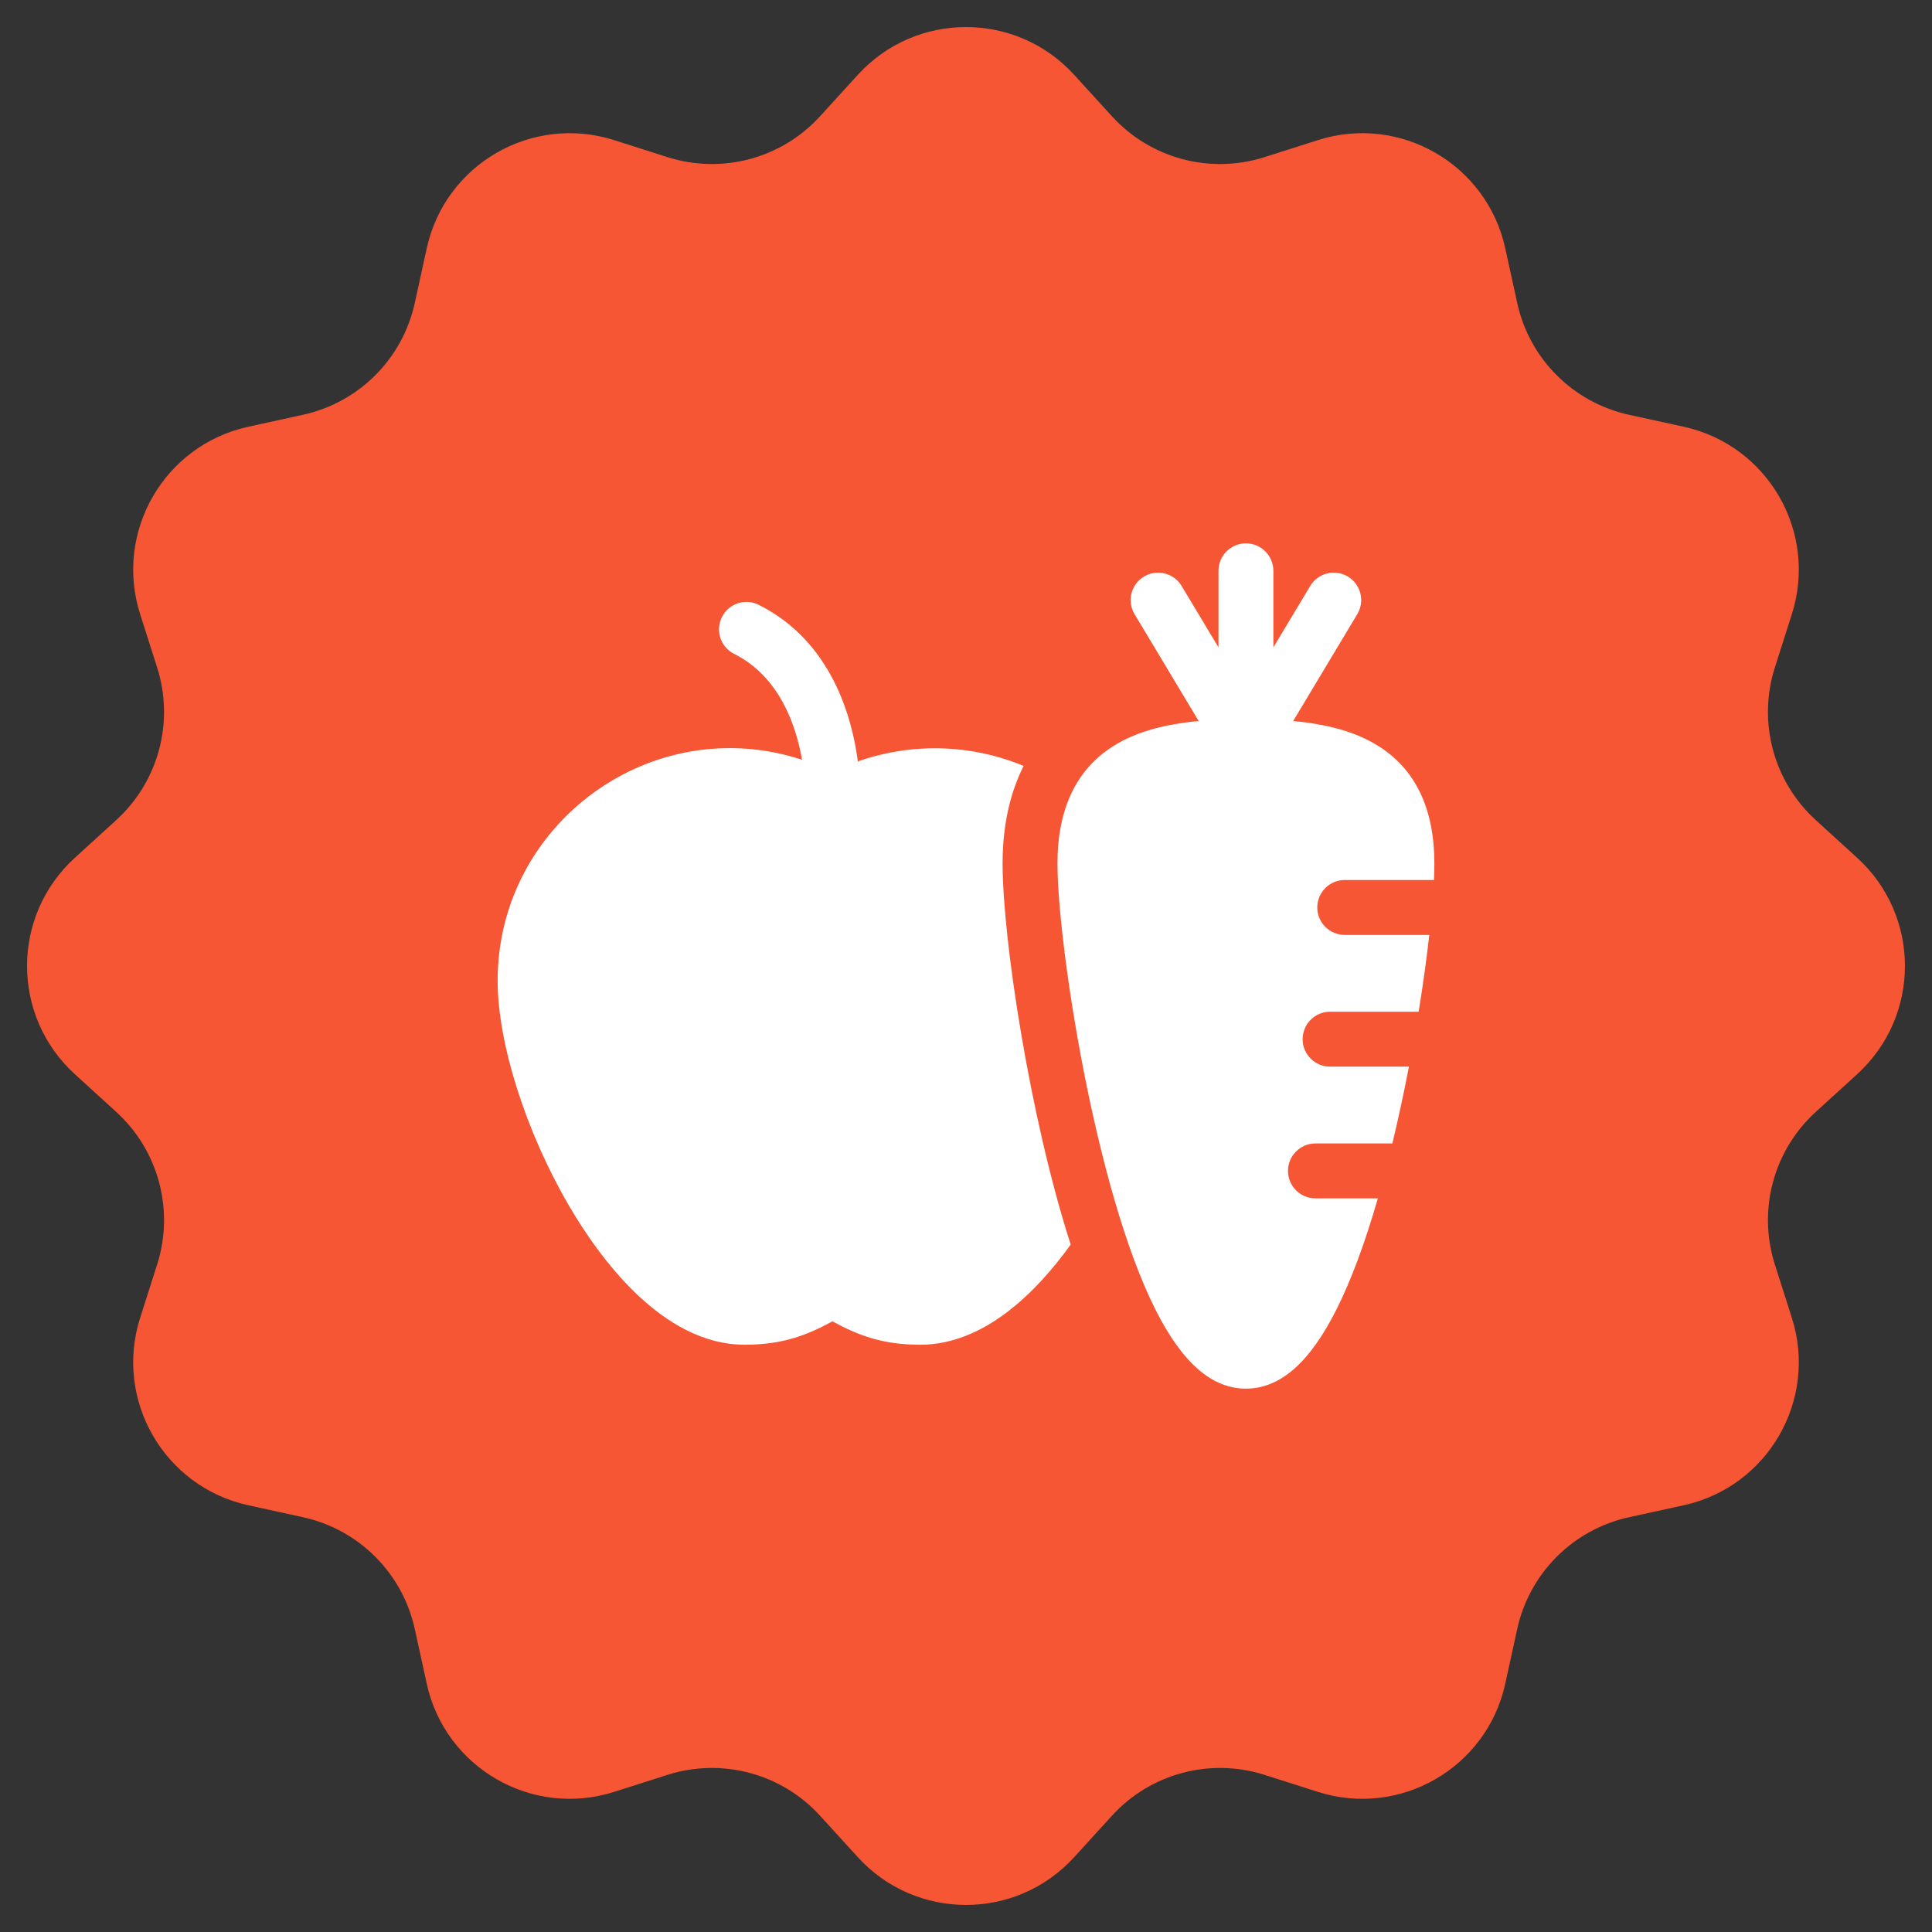
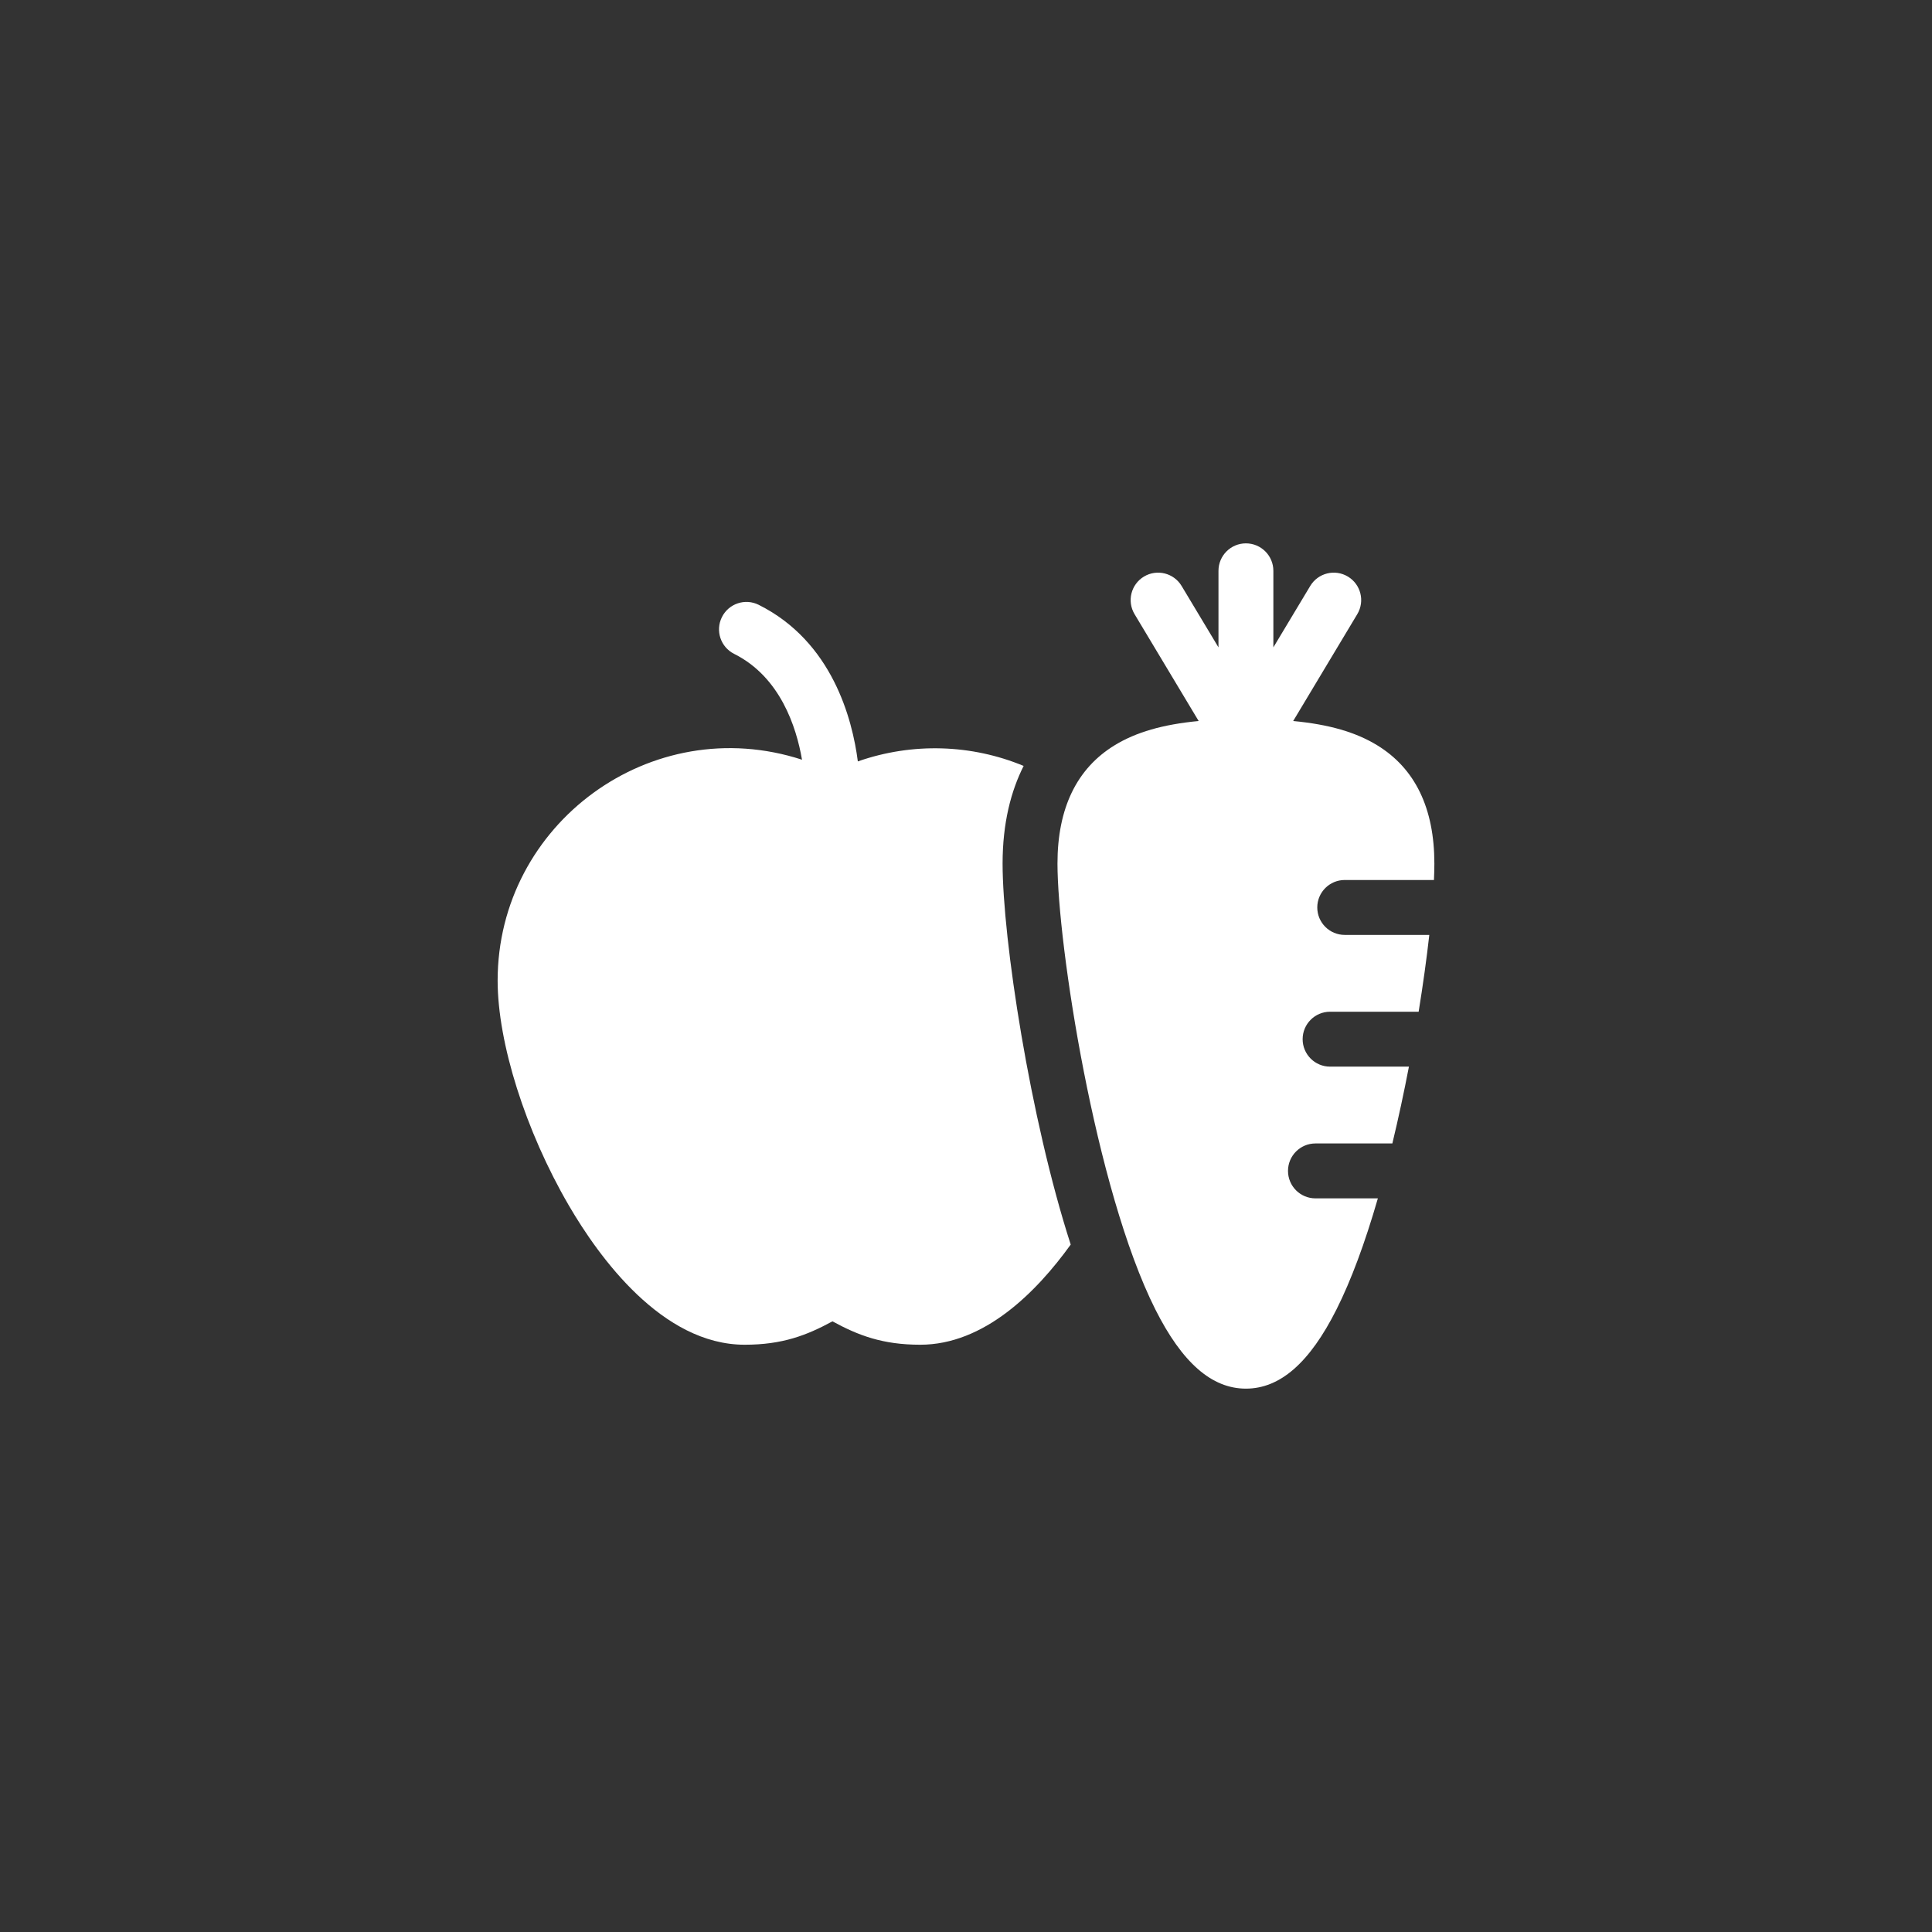
<svg xmlns="http://www.w3.org/2000/svg" width="66" height="66" viewBox="0 0 66 66" fill="none">
  <rect x="0" y="0" width="66" height="66" fill="#333333" stroke="none" />
-   <path d="M29.304 2.557C31.287 0.38 34.713 0.38 36.696 2.557L37.985 3.971C39.3 5.415 41.336 5.961 43.198 5.368L45.021 4.787C47.827 3.894 50.793 5.607 51.422 8.483L51.831 10.352C52.249 12.261 53.739 13.751 55.648 14.169L57.517 14.578C60.394 15.207 62.106 18.173 61.213 20.979L60.632 22.802C60.039 24.664 60.585 26.7 62.029 28.015L63.443 29.304C65.62 31.287 65.62 34.713 63.443 36.696L62.029 37.985C60.585 39.3 60.039 41.336 60.632 43.198L61.213 45.021C62.106 47.827 60.394 50.793 57.517 51.422L55.648 51.831C53.739 52.249 52.249 53.739 51.831 55.648L51.422 57.517C50.793 60.394 47.827 62.106 45.021 61.213L43.198 60.632C41.336 60.039 39.3 60.585 37.985 62.029L36.696 63.443C34.713 65.62 31.287 65.62 29.304 63.443L28.015 62.029C26.7 60.585 24.664 60.039 22.802 60.632L20.979 61.213C18.173 62.106 15.207 60.394 14.578 57.517L14.169 55.648C13.751 53.739 12.261 52.249 10.352 51.831L8.483 51.422C5.607 50.793 3.894 47.827 4.787 45.021L5.368 43.198C5.961 41.336 5.415 39.3 3.971 37.985L2.557 36.696C0.38 34.713 0.38 31.287 2.557 29.304L3.971 28.015C5.415 26.7 5.961 24.664 5.368 22.802L4.787 20.979C3.894 18.173 5.607 15.207 8.483 14.578L10.352 14.169C12.261 13.751 13.751 12.261 14.169 10.352L14.578 8.483C15.207 5.607 18.173 3.894 20.979 4.787L22.802 5.368C24.664 5.961 26.7 5.415 28.015 3.971L29.304 2.557Z" fill="#F65634" />
  <path d="M45.938 30.062H48.986C48.995 29.856 49 29.668 49 29.5C49 27.609 48.342 26.249 47.043 25.457C46.317 25.014 45.403 24.747 44.177 24.631L46.366 20.982C46.633 20.538 46.489 19.962 46.045 19.696C45.601 19.43 45.025 19.574 44.759 20.018L43.5 22.115V19.5C43.5 18.982 43.08 18.562 42.562 18.562C42.045 18.562 41.625 18.982 41.625 19.5V22.115L40.366 20.018C40.1 19.574 39.524 19.43 39.08 19.696C38.636 19.962 38.492 20.538 38.759 20.982L40.948 24.631C39.722 24.747 38.808 25.014 38.082 25.457C36.783 26.249 36.125 27.609 36.125 29.5C36.125 32.23 37.41 40.638 39.468 44.731C40.383 46.552 41.395 47.438 42.562 47.438C43.73 47.438 44.742 46.552 45.657 44.731C46.154 43.743 46.627 42.47 47.07 40.938H44.938C44.42 40.938 44 40.518 44 40C44 39.482 44.42 39.062 44.938 39.062H47.565C47.773 38.198 47.963 37.312 48.131 36.438H45.438C44.92 36.438 44.5 36.018 44.5 35.5C44.5 34.982 44.92 34.562 45.438 34.562H48.463C48.615 33.623 48.738 32.731 48.827 31.938H45.938C45.42 31.938 45 31.518 45 31C45 30.482 45.42 30.062 45.938 30.062ZM34.25 29.5C34.25 28.112 34.538 27.021 34.969 26.165C33.196 25.429 31.176 25.355 29.305 26.011C29.118 24.559 28.429 21.916 25.919 20.662C25.456 20.43 24.893 20.618 24.662 21.081C24.43 21.544 24.618 22.107 25.081 22.338C26.657 23.127 27.206 24.84 27.398 25.953C22.246 24.276 17 28.143 17 33.5C17 35.626 17.953 38.637 19.427 41.171C20.463 42.951 22.621 45.938 25.438 45.938C26.728 45.938 27.556 45.618 28.438 45.139C29.319 45.618 30.147 45.938 31.438 45.938C33.616 45.938 35.401 44.15 36.577 42.516C35.184 38.204 34.25 32.067 34.25 29.5Z" fill="white" />
</svg>